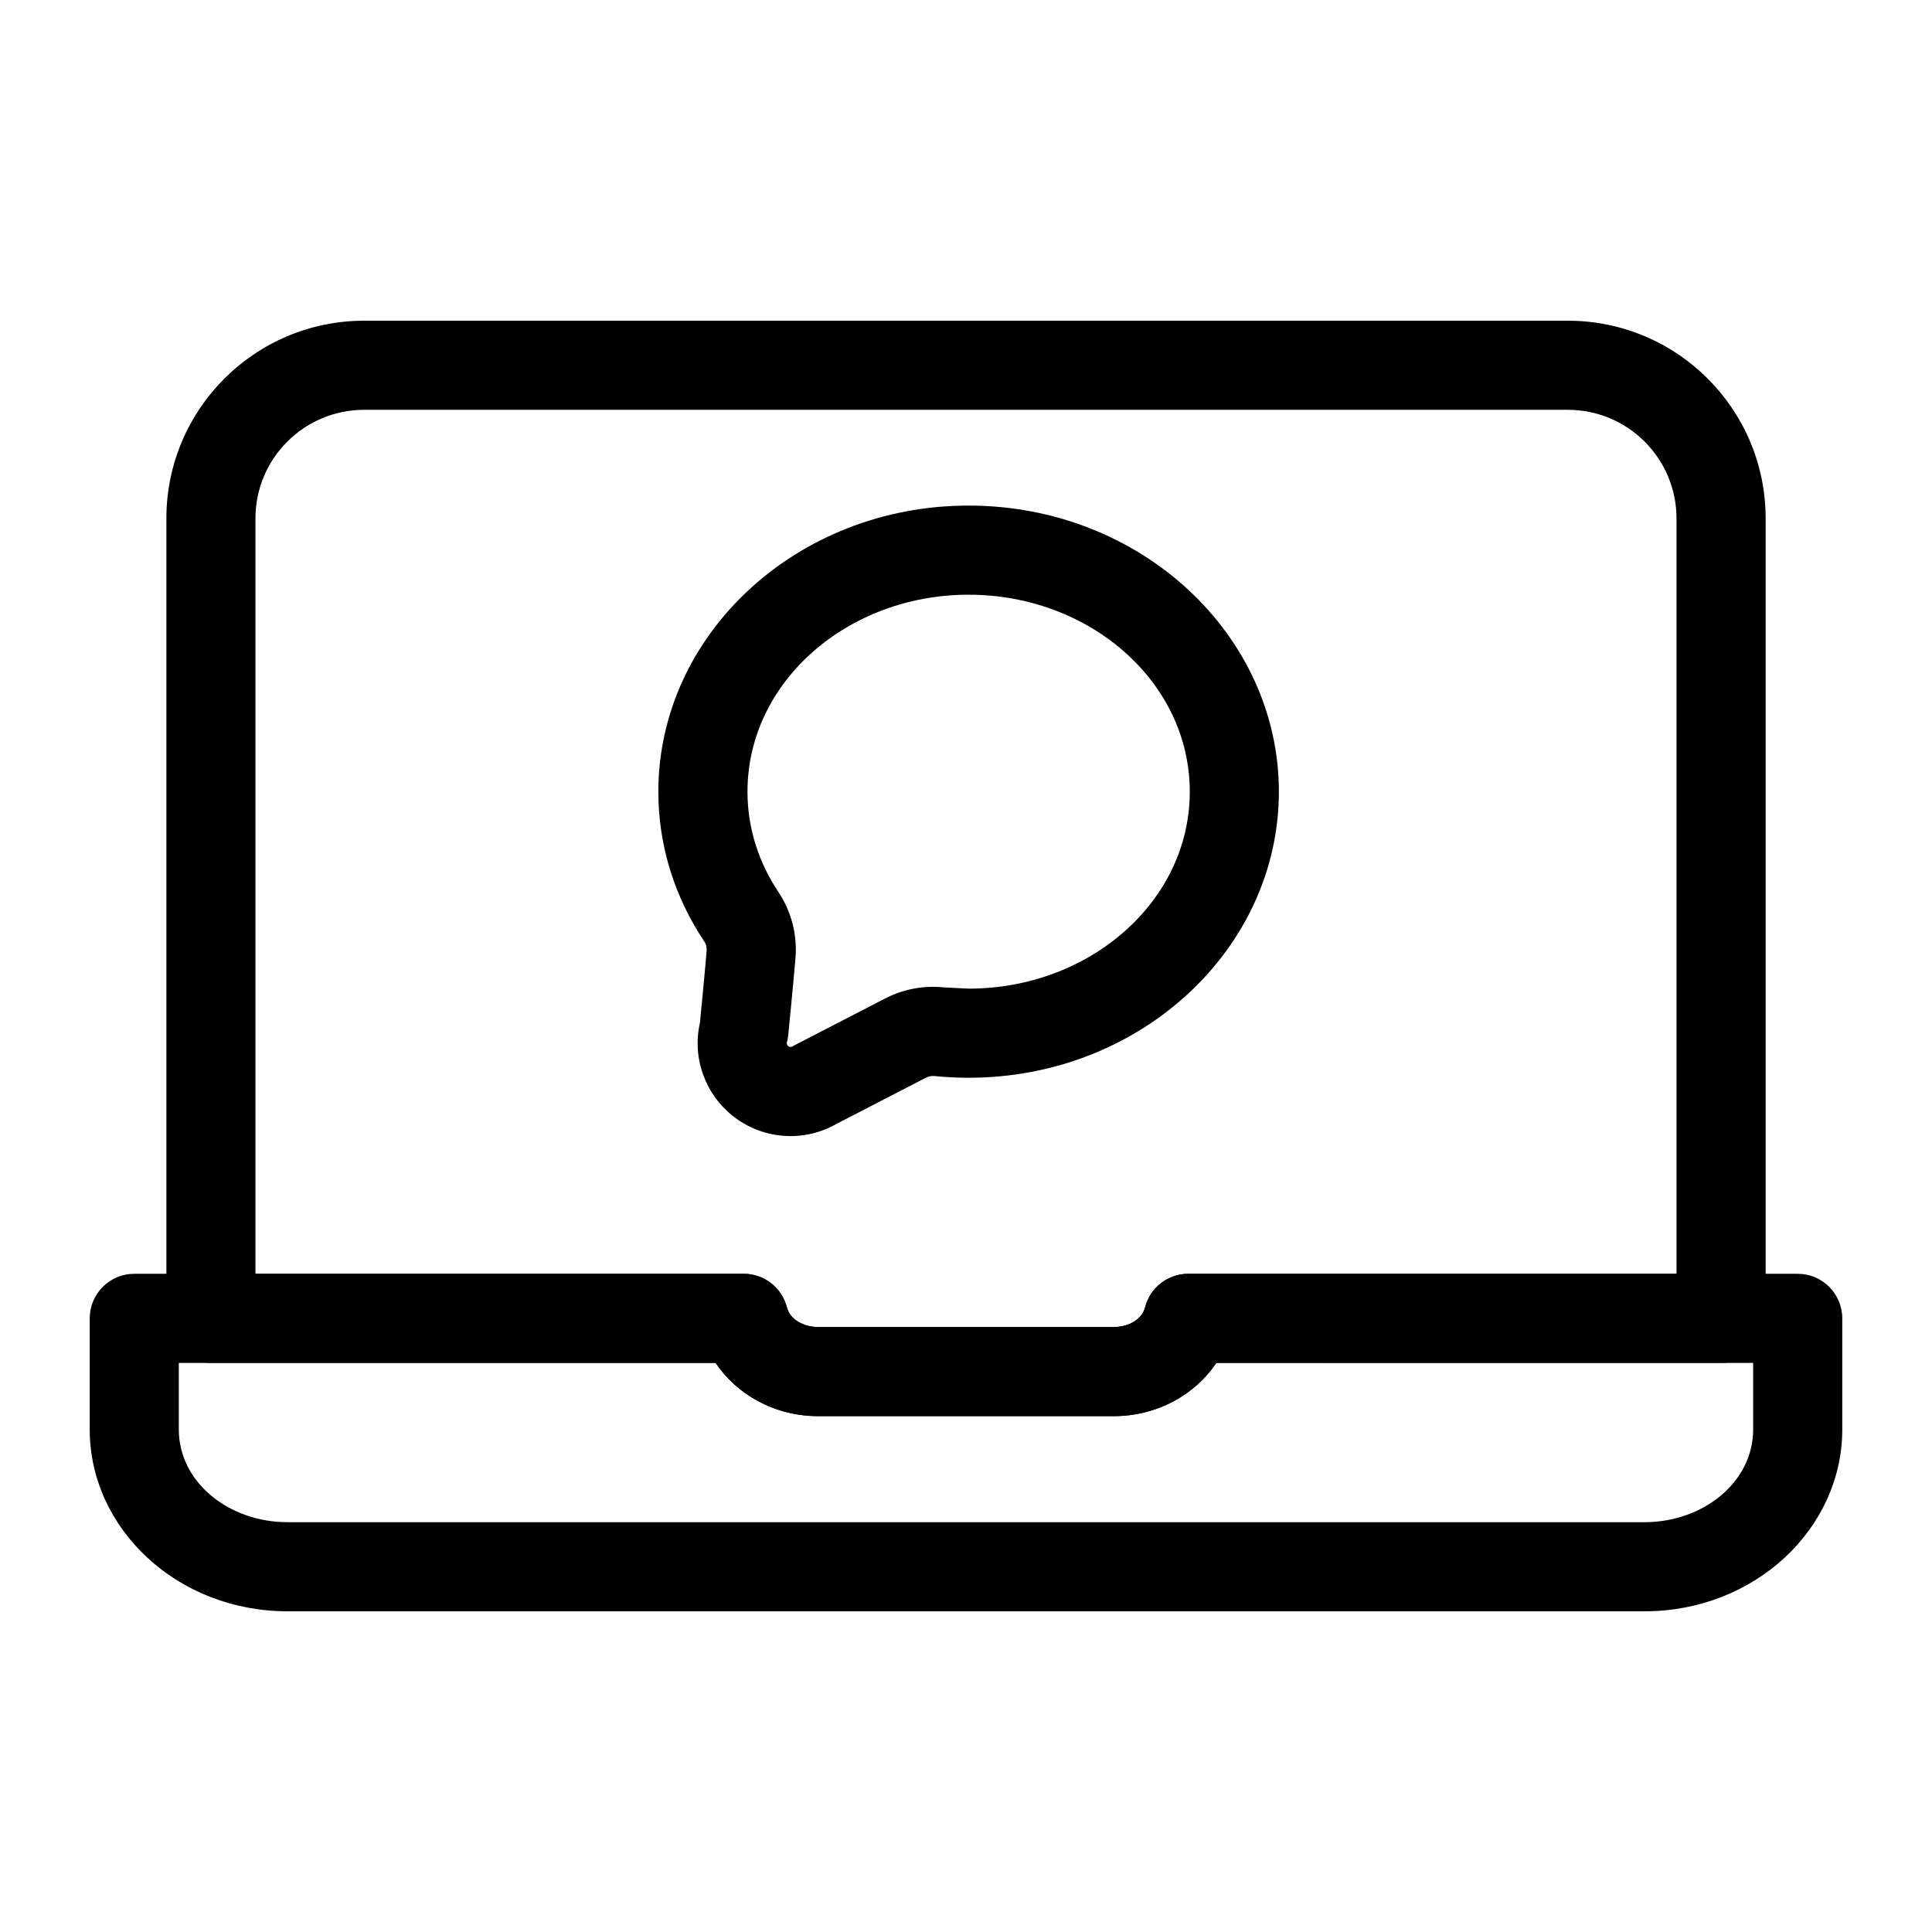
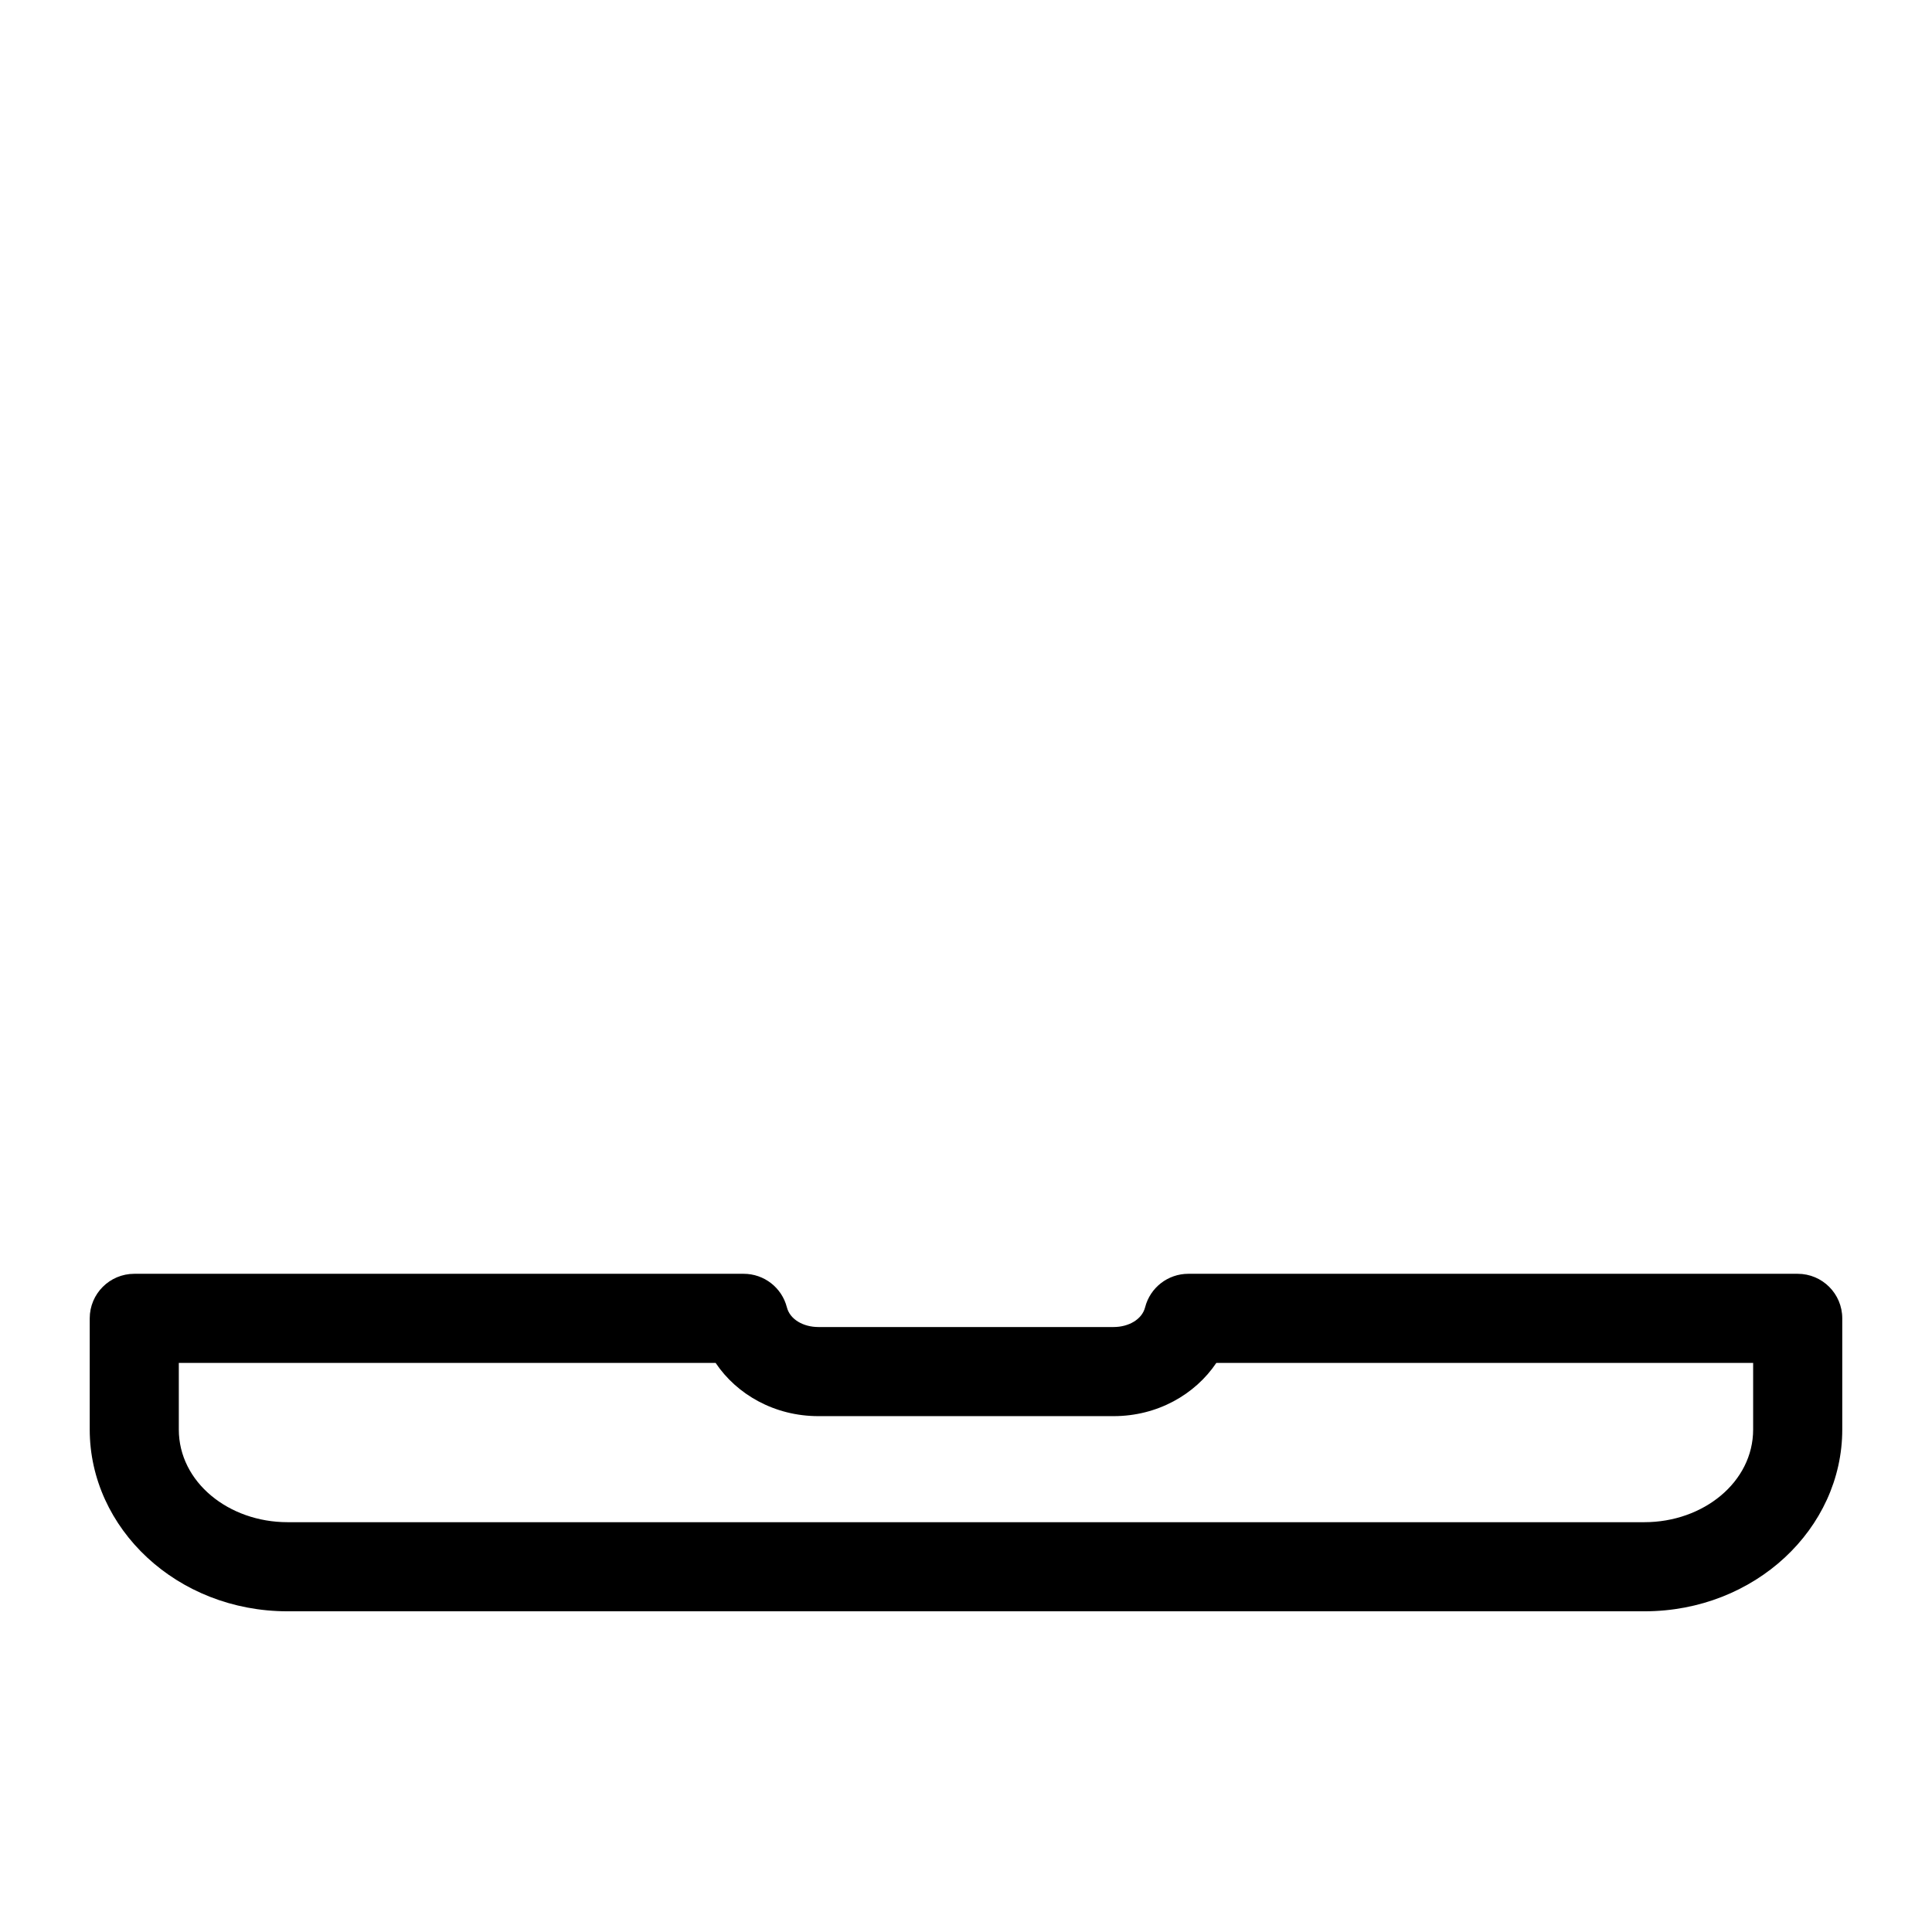
<svg xmlns="http://www.w3.org/2000/svg" fill="#000000" width="800px" height="800px" version="1.1" viewBox="144 144 512 512">
  <g fill-rule="evenodd">
-     <path d="m389.46 429.57c0.676-0.348 1.449-0.488 2.203-0.41 2.961 0.301 5.969 0.457 9.035 0.457 45.672 0 82.215-34.289 82.215-75.809 0-41.531-36.543-75.824-82.215-75.824s-82.23 34.289-82.23 75.824c0 14.453 4.394 27.977 12.059 39.516 0.031 0.047 0.062 0.094 0.094 0.141 0.504 0.738 0.723 1.637 0.645 2.535-0.016 0.062-0.016 0.125-0.016 0.188-0.535 6.375-1.496 16.121-1.777 18.957-2.094 9.305 1.465 19.113 9.195 24.953 7.902 5.969 18.578 6.613 27.129 1.684l23.664-12.219zm-10.816-21.004-23.961 12.375c-0.234 0.125-0.457 0.234-0.66 0.379-0.348 0.203-0.789 0.172-1.117-0.062-0.316-0.25-0.473-0.66-0.363-1.055 0.172-0.613 0.285-1.258 0.348-1.906 0 0 1.242-12.406 1.891-20.074 0.598-6.344-1.023-12.691-4.582-17.965-5.133-7.731-8.109-16.781-8.109-26.449 0-29.141 26.559-52.207 58.613-52.207 32.039 0 58.598 23.066 58.598 52.207 0 29.125-26.559 52.191-58.598 52.191l-6.598-0.332c-5.336-0.551-10.707 0.457-15.461 2.898z" />
    <path d="m458.91 481.57c-5.398 0-10.109 3.652-11.445 8.879-0.836 3.273-4.441 5.227-8.344 5.227h-78.246c-3.906 0-7.512-1.953-8.344-5.227-1.34-5.227-6.047-8.879-11.445-8.879h-161.5c-6.519 0-11.809 5.289-11.809 11.809v29.457c0 26.23 23.129 48.176 52.426 48.176h359.59c29.301 0 52.426-21.945 52.426-48.176v-29.457c0-6.519-5.289-11.809-11.809-11.809h-161.5zm7.43 23.617h142.26v17.648c0 13.949-13.227 24.562-28.812 24.562h-359.59c-15.586 0-28.812-10.613-28.812-24.562v-17.648h142.26c5.606 8.359 15.602 14.105 27.223 14.105h78.246c11.617 0 21.602-5.746 27.223-14.105z" />
-     <path d="m188.08 493.38c0 6.519 5.289 11.809 11.809 11.809h133.76c5.606 8.359 15.602 14.105 27.223 14.105h78.246c11.617 0 21.617-5.746 27.238-14.121-0.016 0.016 133.75 0.016 133.75 0.016 6.519 0 11.809-5.289 11.809-11.809v-211.98c0-28.953-23.473-52.41-52.426-52.41h-318.97c-28.953 0-52.426 23.457-52.426 52.41v211.98zm23.617-11.809v-200.17c0-15.902 12.895-28.797 28.812-28.797h318.97c15.918 0 28.812 12.895 28.812 28.797v200.17h-129.38c-5.398 0-10.109 3.652-11.445 8.879-0.836 3.273-4.441 5.227-8.344 5.227h-78.246c-3.906 0-7.512-1.953-8.344-5.227-1.34-5.227-6.047-8.879-11.445-8.879z" />
  </g>
</svg>